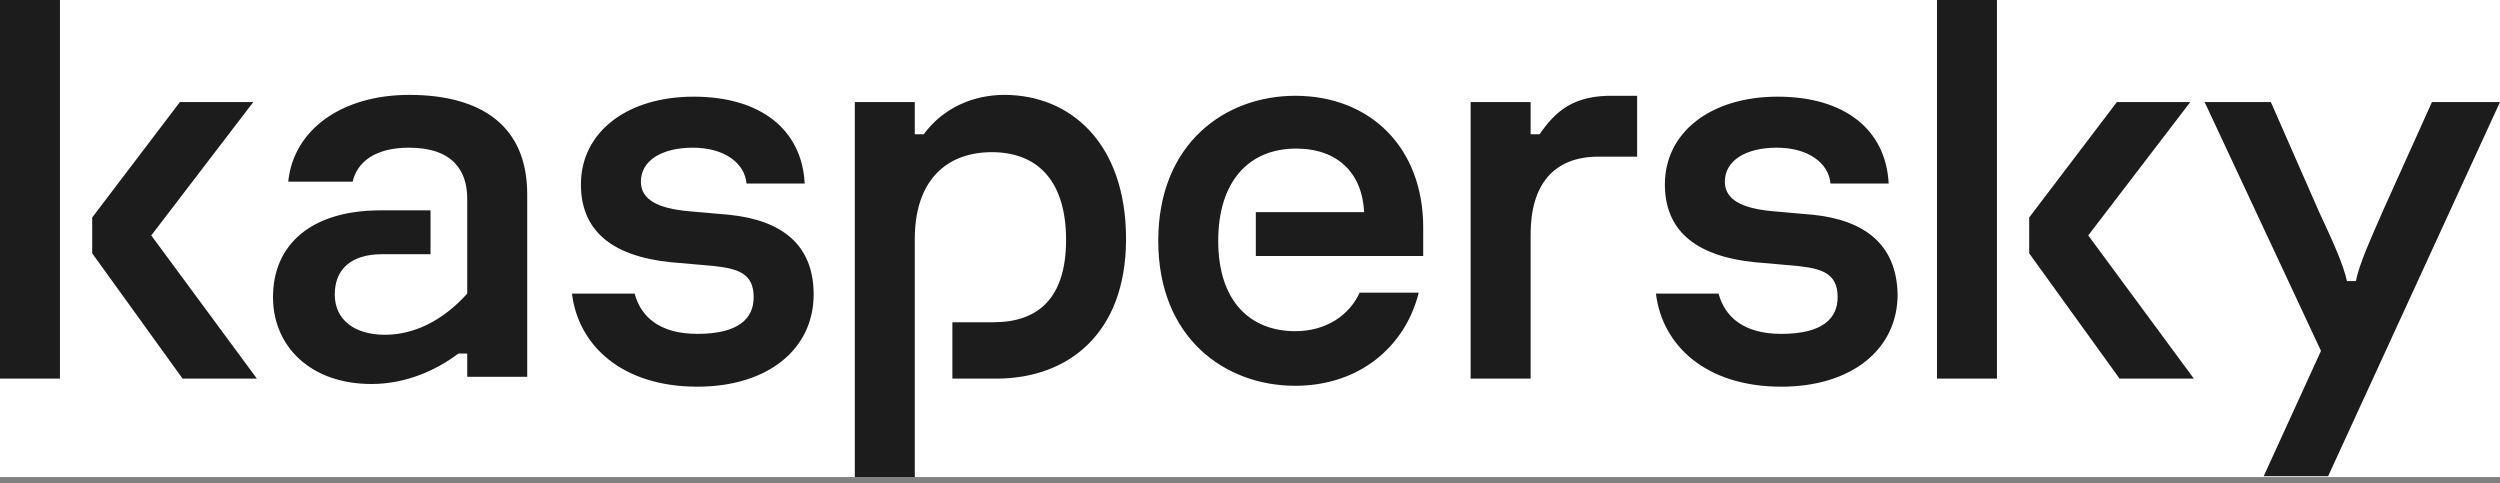
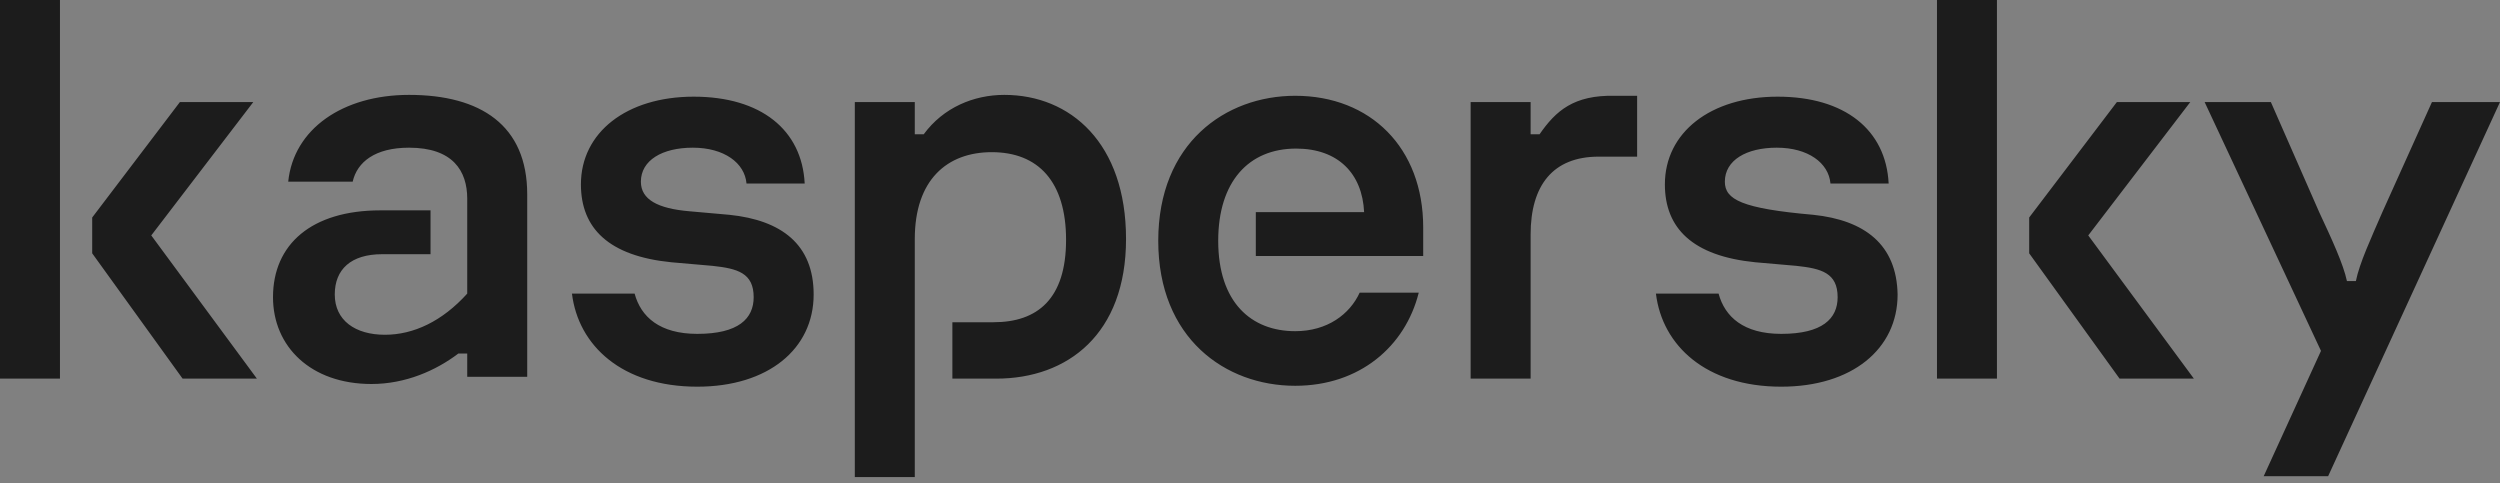
<svg xmlns="http://www.w3.org/2000/svg" width="150" height="29" viewBox="0 0 150 29" fill="none">
  <rect x="0" y="0" width="150" height="29" fill="#808080" stroke="none" />
-   <rect width="150" height="28.625" fill="white" />
-   <path d="M67.562 14.339C67.562 20.032 64.071 22.718 59.774 22.718H57.143V19.334H59.613C62.245 19.334 63.964 17.938 63.964 14.393C63.964 10.902 62.299 9.13 59.506 9.13C56.821 9.13 54.887 10.795 54.887 14.339V28.625H51.289V6.122H54.887V8.056H55.424C56.606 6.445 58.432 5.693 60.258 5.693C64.232 5.693 67.562 8.593 67.562 14.339ZM43.77 12.889L41.353 12.675C39.474 12.513 38.453 11.976 38.453 10.902C38.453 9.613 39.742 8.861 41.568 8.861C43.448 8.861 44.683 9.774 44.791 11.01H48.281C48.12 7.787 45.65 5.8 41.622 5.8C37.594 5.8 34.855 7.948 34.855 11.063C34.855 13.695 36.52 15.36 40.279 15.736L42.75 15.951C44.254 16.112 45.22 16.38 45.22 17.83C45.22 19.119 44.307 20.032 41.837 20.032C39.581 20.032 38.453 19.012 38.077 17.616H34.318C34.694 20.73 37.325 23.201 41.837 23.201C46.08 23.201 48.819 20.945 48.819 17.669C48.819 14.662 46.885 13.212 43.77 12.889ZM81.579 17.562C80.988 18.851 79.645 19.871 77.712 19.871C75.081 19.871 73.093 18.152 73.093 14.447C73.093 10.902 74.919 8.915 77.766 8.915C80.29 8.915 81.74 10.419 81.847 12.728H75.349V15.36H85.392V13.641C85.392 8.861 82.223 5.747 77.712 5.747C73.523 5.747 69.495 8.593 69.495 14.447C69.495 20.301 73.523 23.147 77.712 23.147C81.579 23.147 84.318 20.784 85.124 17.562H81.579ZM24.544 5.693C20.569 5.693 17.616 7.734 17.293 10.902H21.16C21.429 9.721 22.503 8.861 24.544 8.861C27.175 8.861 28.034 10.258 28.034 11.923V17.616C26.531 19.28 24.812 20.086 23.093 20.086C21.321 20.086 20.086 19.227 20.086 17.669C20.086 16.165 21.053 15.252 22.932 15.252H25.832V12.621H22.825C18.69 12.621 16.38 14.662 16.38 17.83C16.38 20.784 18.636 23.04 22.288 23.04C24.329 23.04 26.155 22.234 27.497 21.214H28.034V22.61H31.633V11.654C31.633 7.519 28.84 5.693 24.544 5.693ZM0 22.718H3.598V0H0V22.718ZM15.199 6.122H10.795L5.532 13.05V15.199L10.956 22.718H15.414L9.076 14.125L15.199 6.122ZM145.918 6.122L142.965 12.675C142.266 14.286 141.568 15.79 141.353 16.864H140.816C140.601 15.843 139.903 14.339 139.151 12.728L136.251 6.122H132.277L139.259 21.053L135.822 28.571H139.688L150 6.122H145.918ZM131.418 6.122H127.014L121.751 13.05V15.199L127.175 22.718H131.633L125.295 14.125L131.418 6.122ZM108.808 12.889L106.391 12.675C104.511 12.513 103.491 11.976 103.491 10.902C103.491 9.613 104.78 8.861 106.606 8.861C108.485 8.861 109.721 9.774 109.828 11.01H113.319C113.158 7.787 110.687 5.8 106.659 5.8C102.632 5.8 99.893 7.948 99.893 11.063C99.893 13.695 101.557 15.36 105.317 15.736L107.787 15.951C109.291 16.112 110.258 16.38 110.258 17.83C110.258 19.119 109.345 20.032 106.874 20.032C104.619 20.032 103.491 19.012 103.115 17.616H99.356C99.731 20.73 102.363 23.201 106.874 23.201C111.117 23.201 113.856 20.945 113.856 17.669C113.802 14.662 111.869 13.212 108.808 12.889ZM116.219 22.718H119.817V0H116.219V22.718ZM92.374 8.056H91.837V6.122H88.238V22.718H91.837V14.071C91.837 11.117 93.179 9.399 95.918 9.399H98.228V5.747H96.885C94.415 5.693 93.341 6.66 92.374 8.056Z" fill="#1C1C1C" />
+   <path d="M67.562 14.339C67.562 20.032 64.071 22.718 59.774 22.718H57.143V19.334H59.613C62.245 19.334 63.964 17.938 63.964 14.393C63.964 10.902 62.299 9.13 59.506 9.13C56.821 9.13 54.887 10.795 54.887 14.339V28.625H51.289V6.122H54.887V8.056H55.424C56.606 6.445 58.432 5.693 60.258 5.693C64.232 5.693 67.562 8.593 67.562 14.339ZM43.77 12.889L41.353 12.675C39.474 12.513 38.453 11.976 38.453 10.902C38.453 9.613 39.742 8.861 41.568 8.861C43.448 8.861 44.683 9.774 44.791 11.01H48.281C48.12 7.787 45.65 5.8 41.622 5.8C37.594 5.8 34.855 7.948 34.855 11.063C34.855 13.695 36.52 15.36 40.279 15.736L42.75 15.951C44.254 16.112 45.22 16.38 45.22 17.83C45.22 19.119 44.307 20.032 41.837 20.032C39.581 20.032 38.453 19.012 38.077 17.616H34.318C34.694 20.73 37.325 23.201 41.837 23.201C46.08 23.201 48.819 20.945 48.819 17.669C48.819 14.662 46.885 13.212 43.77 12.889ZM81.579 17.562C80.988 18.851 79.645 19.871 77.712 19.871C75.081 19.871 73.093 18.152 73.093 14.447C73.093 10.902 74.919 8.915 77.766 8.915C80.29 8.915 81.74 10.419 81.847 12.728H75.349V15.36H85.392V13.641C85.392 8.861 82.223 5.747 77.712 5.747C73.523 5.747 69.495 8.593 69.495 14.447C69.495 20.301 73.523 23.147 77.712 23.147C81.579 23.147 84.318 20.784 85.124 17.562H81.579ZM24.544 5.693C20.569 5.693 17.616 7.734 17.293 10.902H21.16C21.429 9.721 22.503 8.861 24.544 8.861C27.175 8.861 28.034 10.258 28.034 11.923V17.616C26.531 19.28 24.812 20.086 23.093 20.086C21.321 20.086 20.086 19.227 20.086 17.669C20.086 16.165 21.053 15.252 22.932 15.252H25.832V12.621H22.825C18.69 12.621 16.38 14.662 16.38 17.83C16.38 20.784 18.636 23.04 22.288 23.04C24.329 23.04 26.155 22.234 27.497 21.214H28.034V22.61H31.633V11.654C31.633 7.519 28.84 5.693 24.544 5.693ZM0 22.718H3.598V0H0V22.718ZM15.199 6.122H10.795L5.532 13.05V15.199L10.956 22.718H15.414L9.076 14.125L15.199 6.122ZM145.918 6.122L142.965 12.675C142.266 14.286 141.568 15.79 141.353 16.864H140.816C140.601 15.843 139.903 14.339 139.151 12.728L136.251 6.122H132.277L139.259 21.053L135.822 28.571H139.688L150 6.122H145.918ZM131.418 6.122H127.014L121.751 13.05V15.199L127.175 22.718H131.633L125.295 14.125L131.418 6.122ZM108.808 12.889C104.511 12.513 103.491 11.976 103.491 10.902C103.491 9.613 104.78 8.861 106.606 8.861C108.485 8.861 109.721 9.774 109.828 11.01H113.319C113.158 7.787 110.687 5.8 106.659 5.8C102.632 5.8 99.893 7.948 99.893 11.063C99.893 13.695 101.557 15.36 105.317 15.736L107.787 15.951C109.291 16.112 110.258 16.38 110.258 17.83C110.258 19.119 109.345 20.032 106.874 20.032C104.619 20.032 103.491 19.012 103.115 17.616H99.356C99.731 20.73 102.363 23.201 106.874 23.201C111.117 23.201 113.856 20.945 113.856 17.669C113.802 14.662 111.869 13.212 108.808 12.889ZM116.219 22.718H119.817V0H116.219V22.718ZM92.374 8.056H91.837V6.122H88.238V22.718H91.837V14.071C91.837 11.117 93.179 9.399 95.918 9.399H98.228V5.747H96.885C94.415 5.693 93.341 6.66 92.374 8.056Z" fill="#1C1C1C" />
</svg>